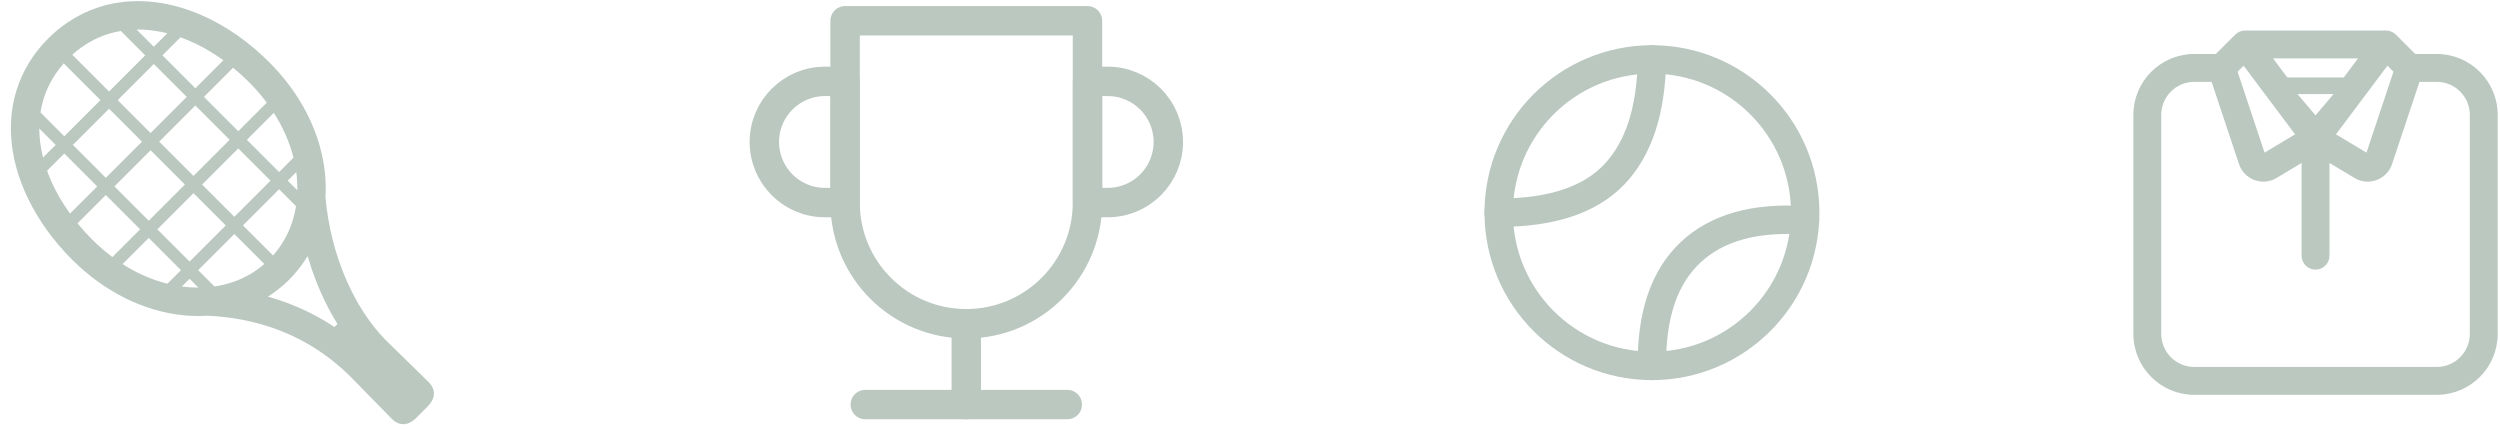
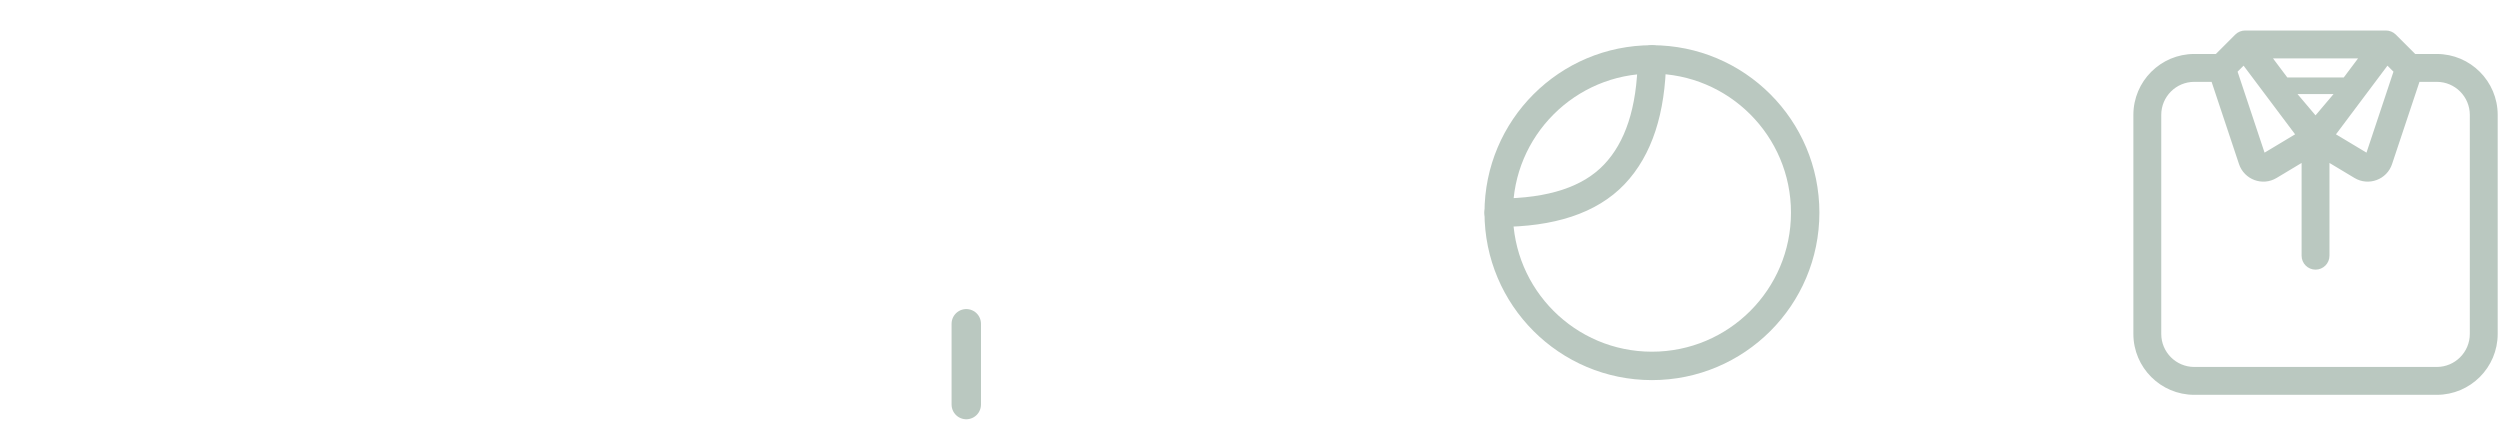
<svg xmlns="http://www.w3.org/2000/svg" width="227" height="39" viewBox="0 0 227 39" fill="none">
-   <path fill-rule="evenodd" clip-rule="evenodd" d="M9.708 0.441C11.603 -0.029 13.617 -0.012 15.693 0.491C17.015 0.812 18.339 1.328 19.631 2.025C21.348 2.952 22.974 4.177 24.465 5.669C26.658 7.861 28.231 10.463 29.015 13.194C29.468 14.772 29.65 16.361 29.554 17.916L29.553 17.931L29.554 17.946C29.798 20.585 30.435 23.099 31.448 25.419C32.369 27.53 33.569 29.381 34.917 30.768C34.99 30.844 35.065 30.921 35.14 30.997C35.541 31.397 36.238 32.066 37.324 33.13C38.103 33.893 38.779 34.555 38.937 34.713C39.251 35.026 39.866 35.87 38.809 36.926L38.669 37.067L38.67 37.068L37.814 37.925C36.757 38.982 35.914 38.367 35.6 38.053C35.442 37.895 34.78 37.219 34.017 36.439C32.954 35.353 32.284 34.658 31.883 34.258C31.807 34.181 31.73 34.105 31.654 34.031C30.118 32.541 28.375 31.34 26.474 30.461C24.182 29.401 21.624 28.798 18.872 28.665H18.849C18.147 28.711 17.438 28.7 16.742 28.636C13.091 28.293 9.473 26.497 6.554 23.58C4.873 21.898 3.536 20.055 2.581 18.102C1.607 16.113 1.074 14.103 0.998 12.127C0.945 10.758 1.116 9.43 1.507 8.179C2.053 6.431 3.016 4.856 4.373 3.5L4.388 3.484C5.89 1.982 7.73 0.929 9.708 0.441ZM27.703 23.61C27.279 24.258 26.797 24.854 26.27 25.381C25.786 25.865 25.252 26.308 24.678 26.699L24.335 26.933L24.733 27.052C25.707 27.345 26.657 27.705 27.556 28.121C28.524 28.568 29.469 29.098 30.364 29.692L30.642 29.423C30.067 28.498 29.544 27.497 29.085 26.45C28.697 25.561 28.352 24.622 28.059 23.661L27.935 23.256L27.703 23.61ZM16.511 26.014C17.019 26.084 17.522 26.119 18.018 26.118L17.213 25.313L16.511 26.014ZM17.995 24.531L19.475 26.011C20.023 25.931 20.558 25.806 21.075 25.634C22.168 25.27 23.148 24.71 24 23.97L21.278 21.249L17.995 24.531ZM11.13 23.978C12.297 24.724 13.53 25.29 14.792 25.652C14.928 25.691 15.065 25.727 15.201 25.761L16.432 24.531L13.505 21.604L11.13 23.978ZM14.287 20.823L17.213 23.751L20.497 20.468L17.569 17.541L14.287 20.823ZM7.038 20.279C7.452 20.785 7.899 21.278 8.378 21.756C8.958 22.337 9.57 22.866 10.206 23.34L12.723 20.823L9.609 17.709L7.038 20.279ZM22.059 20.468L24.789 23.197C25.564 22.326 26.145 21.316 26.521 20.189C26.679 19.713 26.798 19.222 26.878 18.719L25.342 17.184L22.059 20.468ZM10.39 16.927L13.505 20.042L16.788 16.759L13.672 13.644L10.39 16.927ZM18.351 16.759L21.278 19.685L24.561 16.403L21.633 13.476L18.351 16.759ZM4.274 15.501C4.516 16.177 4.819 16.853 5.179 17.521C5.524 18.16 5.92 18.783 6.36 19.392L8.827 16.927L5.837 13.937L4.274 15.501ZM26.124 16.403L27 17.279C27.005 16.89 26.993 16.496 26.956 16.096C26.941 15.94 26.92 15.783 26.899 15.627L26.124 16.403ZM6.619 13.156L9.609 16.145L12.891 12.862L9.902 9.873L6.619 13.156ZM14.455 12.862L17.569 15.977L20.852 12.694L17.738 9.58L14.455 12.862ZM22.416 12.694L25.342 15.622L26.647 14.315C26.297 12.917 25.693 11.542 24.864 10.245L22.416 12.694ZM3.566 11.666C3.568 12.488 3.673 13.335 3.882 14.2C3.891 14.234 3.9 14.268 3.909 14.302L5.056 13.156L3.566 11.666ZM5.787 5.758C4.826 6.846 4.168 8.083 3.829 9.442C3.766 9.695 3.716 9.952 3.675 10.212L5.837 12.375L9.121 9.092L5.787 5.758ZM10.683 9.092L13.672 12.081L16.956 8.798L13.966 5.809L10.683 9.092ZM18.519 8.798L21.633 11.913L24.225 9.32C23.752 8.685 23.224 8.072 22.643 7.491C22.164 7.011 21.671 6.565 21.166 6.151L18.519 8.798ZM10.968 2.81C10.582 2.876 10.203 2.966 9.835 3.081C8.637 3.457 7.538 4.093 6.564 4.972L9.902 8.31L13.185 5.027L10.968 2.81ZM14.749 5.027L17.738 8.016L20.282 5.471C19.497 4.905 18.686 4.415 17.855 4.008C17.365 3.769 16.875 3.562 16.387 3.386L14.749 5.027ZM12.403 2.682L13.966 4.246L15.19 3.021C14.424 2.828 13.663 2.716 12.913 2.687C12.742 2.681 12.572 2.68 12.403 2.682Z" fill="#BAC8C0" />
  <path d="M149.997 33.224C157.681 33.224 163.911 26.994 163.911 19.309C163.911 11.624 157.681 5.395 149.997 5.395C142.312 5.395 136.082 11.624 136.082 19.309C136.082 26.994 142.312 33.224 149.997 33.224Z" stroke="#BAC8C0" stroke-width="2.58" />
  <path d="M149.997 5.395C149.926 10.034 148.787 13.513 146.579 15.834C144.372 18.154 140.872 19.314 136.082 19.315" stroke="#BAC8C0" stroke-width="2.58" stroke-linecap="round" stroke-linejoin="round" />
-   <path d="M163.889 20.009C159.358 19.698 155.896 20.666 153.502 22.914C151.109 25.162 149.941 28.599 149.998 33.224" stroke="#BAC8C0" stroke-width="2.58" stroke-linecap="round" />
  <path d="M216.645 2.87C216.938 2.87 217.247 2.989 217.469 3.211L219.259 5.001H221.263C224.256 5.001 226.69 7.437 226.69 10.43V30.322C226.69 33.315 224.255 35.75 221.262 35.75H199.238C196.245 35.75 193.811 33.315 193.811 30.322V10.43C193.811 7.436 196.245 5.001 199.238 5.001H201.242L203.032 3.211C203.254 2.989 203.561 2.87 203.856 2.87H216.645ZM199.238 7.332C197.531 7.332 196.142 8.722 196.142 10.43V30.322C196.142 32.03 197.531 33.419 199.238 33.419H221.263C222.97 33.419 224.359 32.029 224.359 30.322V10.43C224.359 8.722 222.97 7.332 221.263 7.332H219.616L217.104 14.866C216.653 16.221 215.064 16.808 213.84 16.074L211.416 14.619V23.218C211.416 23.861 210.894 24.383 210.25 24.383C209.606 24.383 209.085 23.861 209.085 23.218V14.619L206.661 16.074C205.434 16.811 203.847 16.216 203.396 14.866L200.885 7.332H199.238ZM203.058 6.481L205.567 14.01L208.542 12.226L203.729 5.81L203.058 6.481ZM211.958 12.226L214.932 14.01L217.441 6.481L216.77 5.81L211.958 12.226ZM210.25 10.629L212.101 8.442H208.399L210.25 10.629ZM207.637 7.133H212.864L214.312 5.201H206.188L207.637 7.133Z" fill="#BAC8C0" stroke="#BAC8C0" stroke-width="0.2" />
-   <path d="M78.568 36.733H96.909M76.734 1.887H98.743V18.393C98.743 24.471 93.816 29.397 87.739 29.397C81.661 29.397 76.734 24.471 76.734 18.393V1.887Z" stroke="#BAC8C0" stroke-width="2.67" stroke-linecap="round" stroke-linejoin="round" />
  <path d="M87.738 29.398V36.734" stroke="#BAC8C0" stroke-width="2.67" stroke-linecap="round" stroke-linejoin="round" />
-   <path d="M76.739 7.389V18.393H74.904C71.866 18.393 69.402 15.93 69.402 12.891C69.402 9.852 71.866 7.389 74.904 7.389H76.739ZM98.747 18.393V7.389H100.581C103.62 7.389 106.083 9.852 106.083 12.891C106.083 15.93 103.62 18.393 100.581 18.393H98.747Z" stroke="#BAC8C0" stroke-width="2.67" stroke-linecap="round" stroke-linejoin="round" />
</svg>